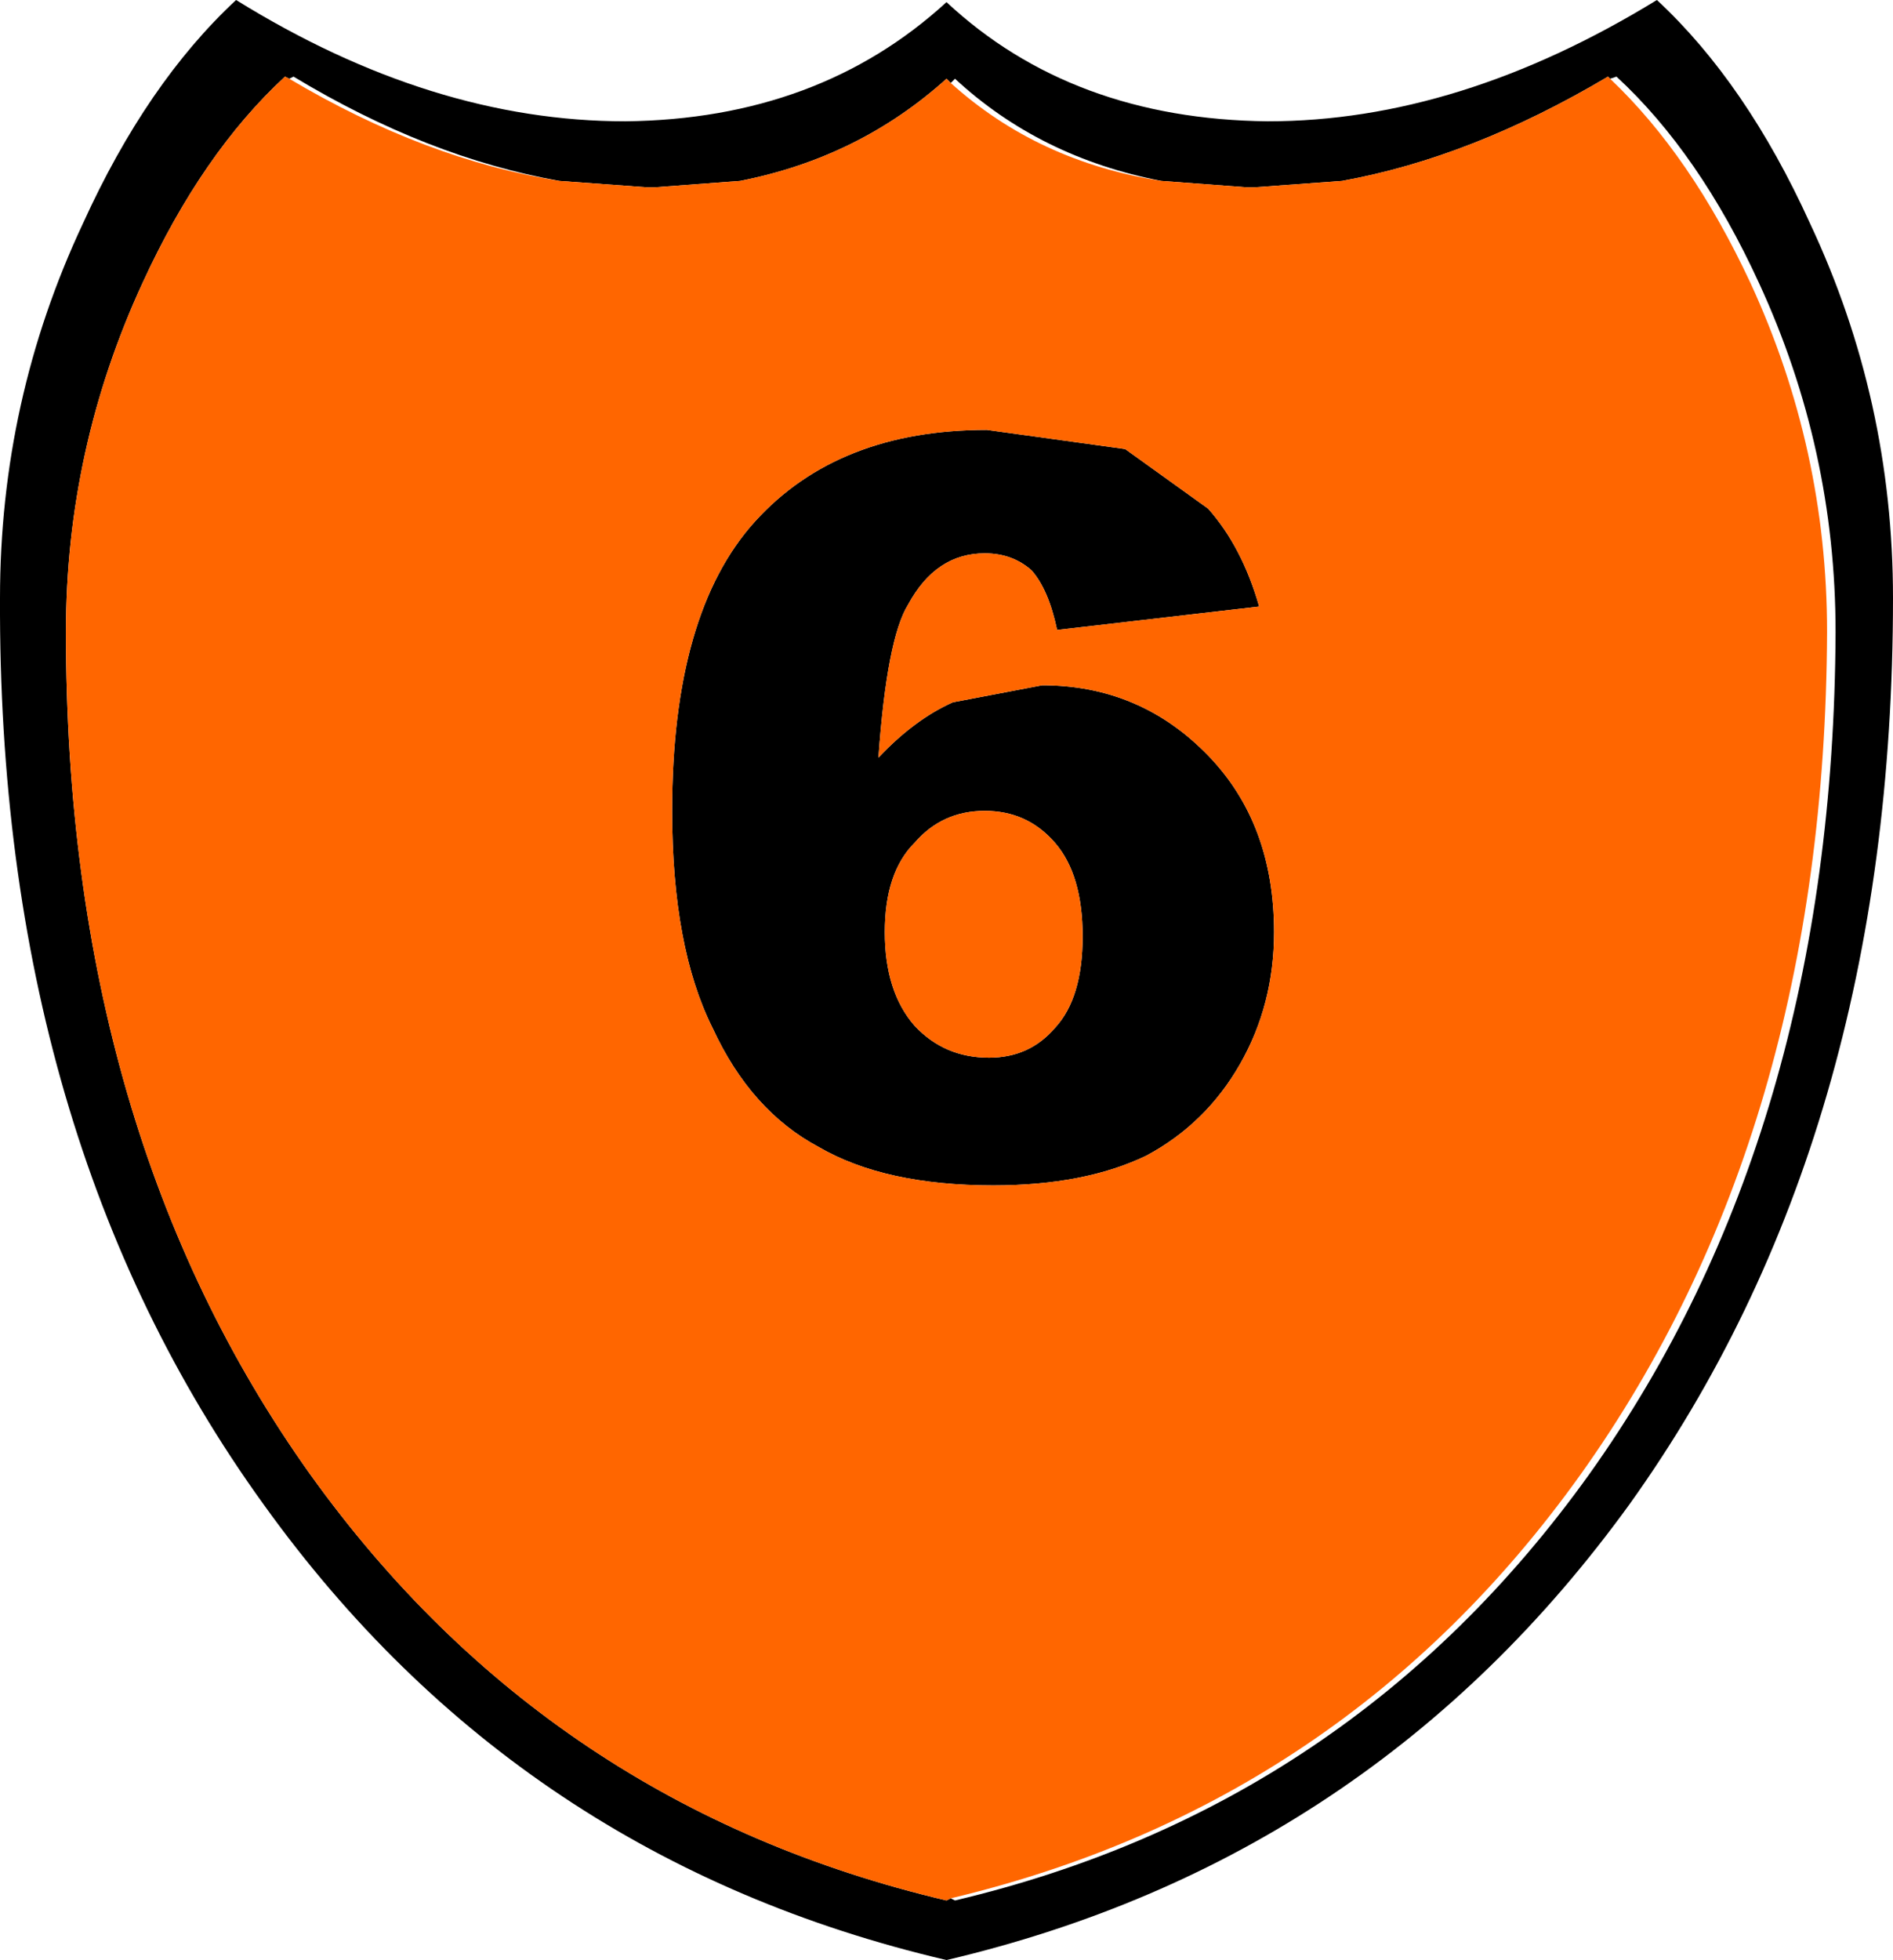
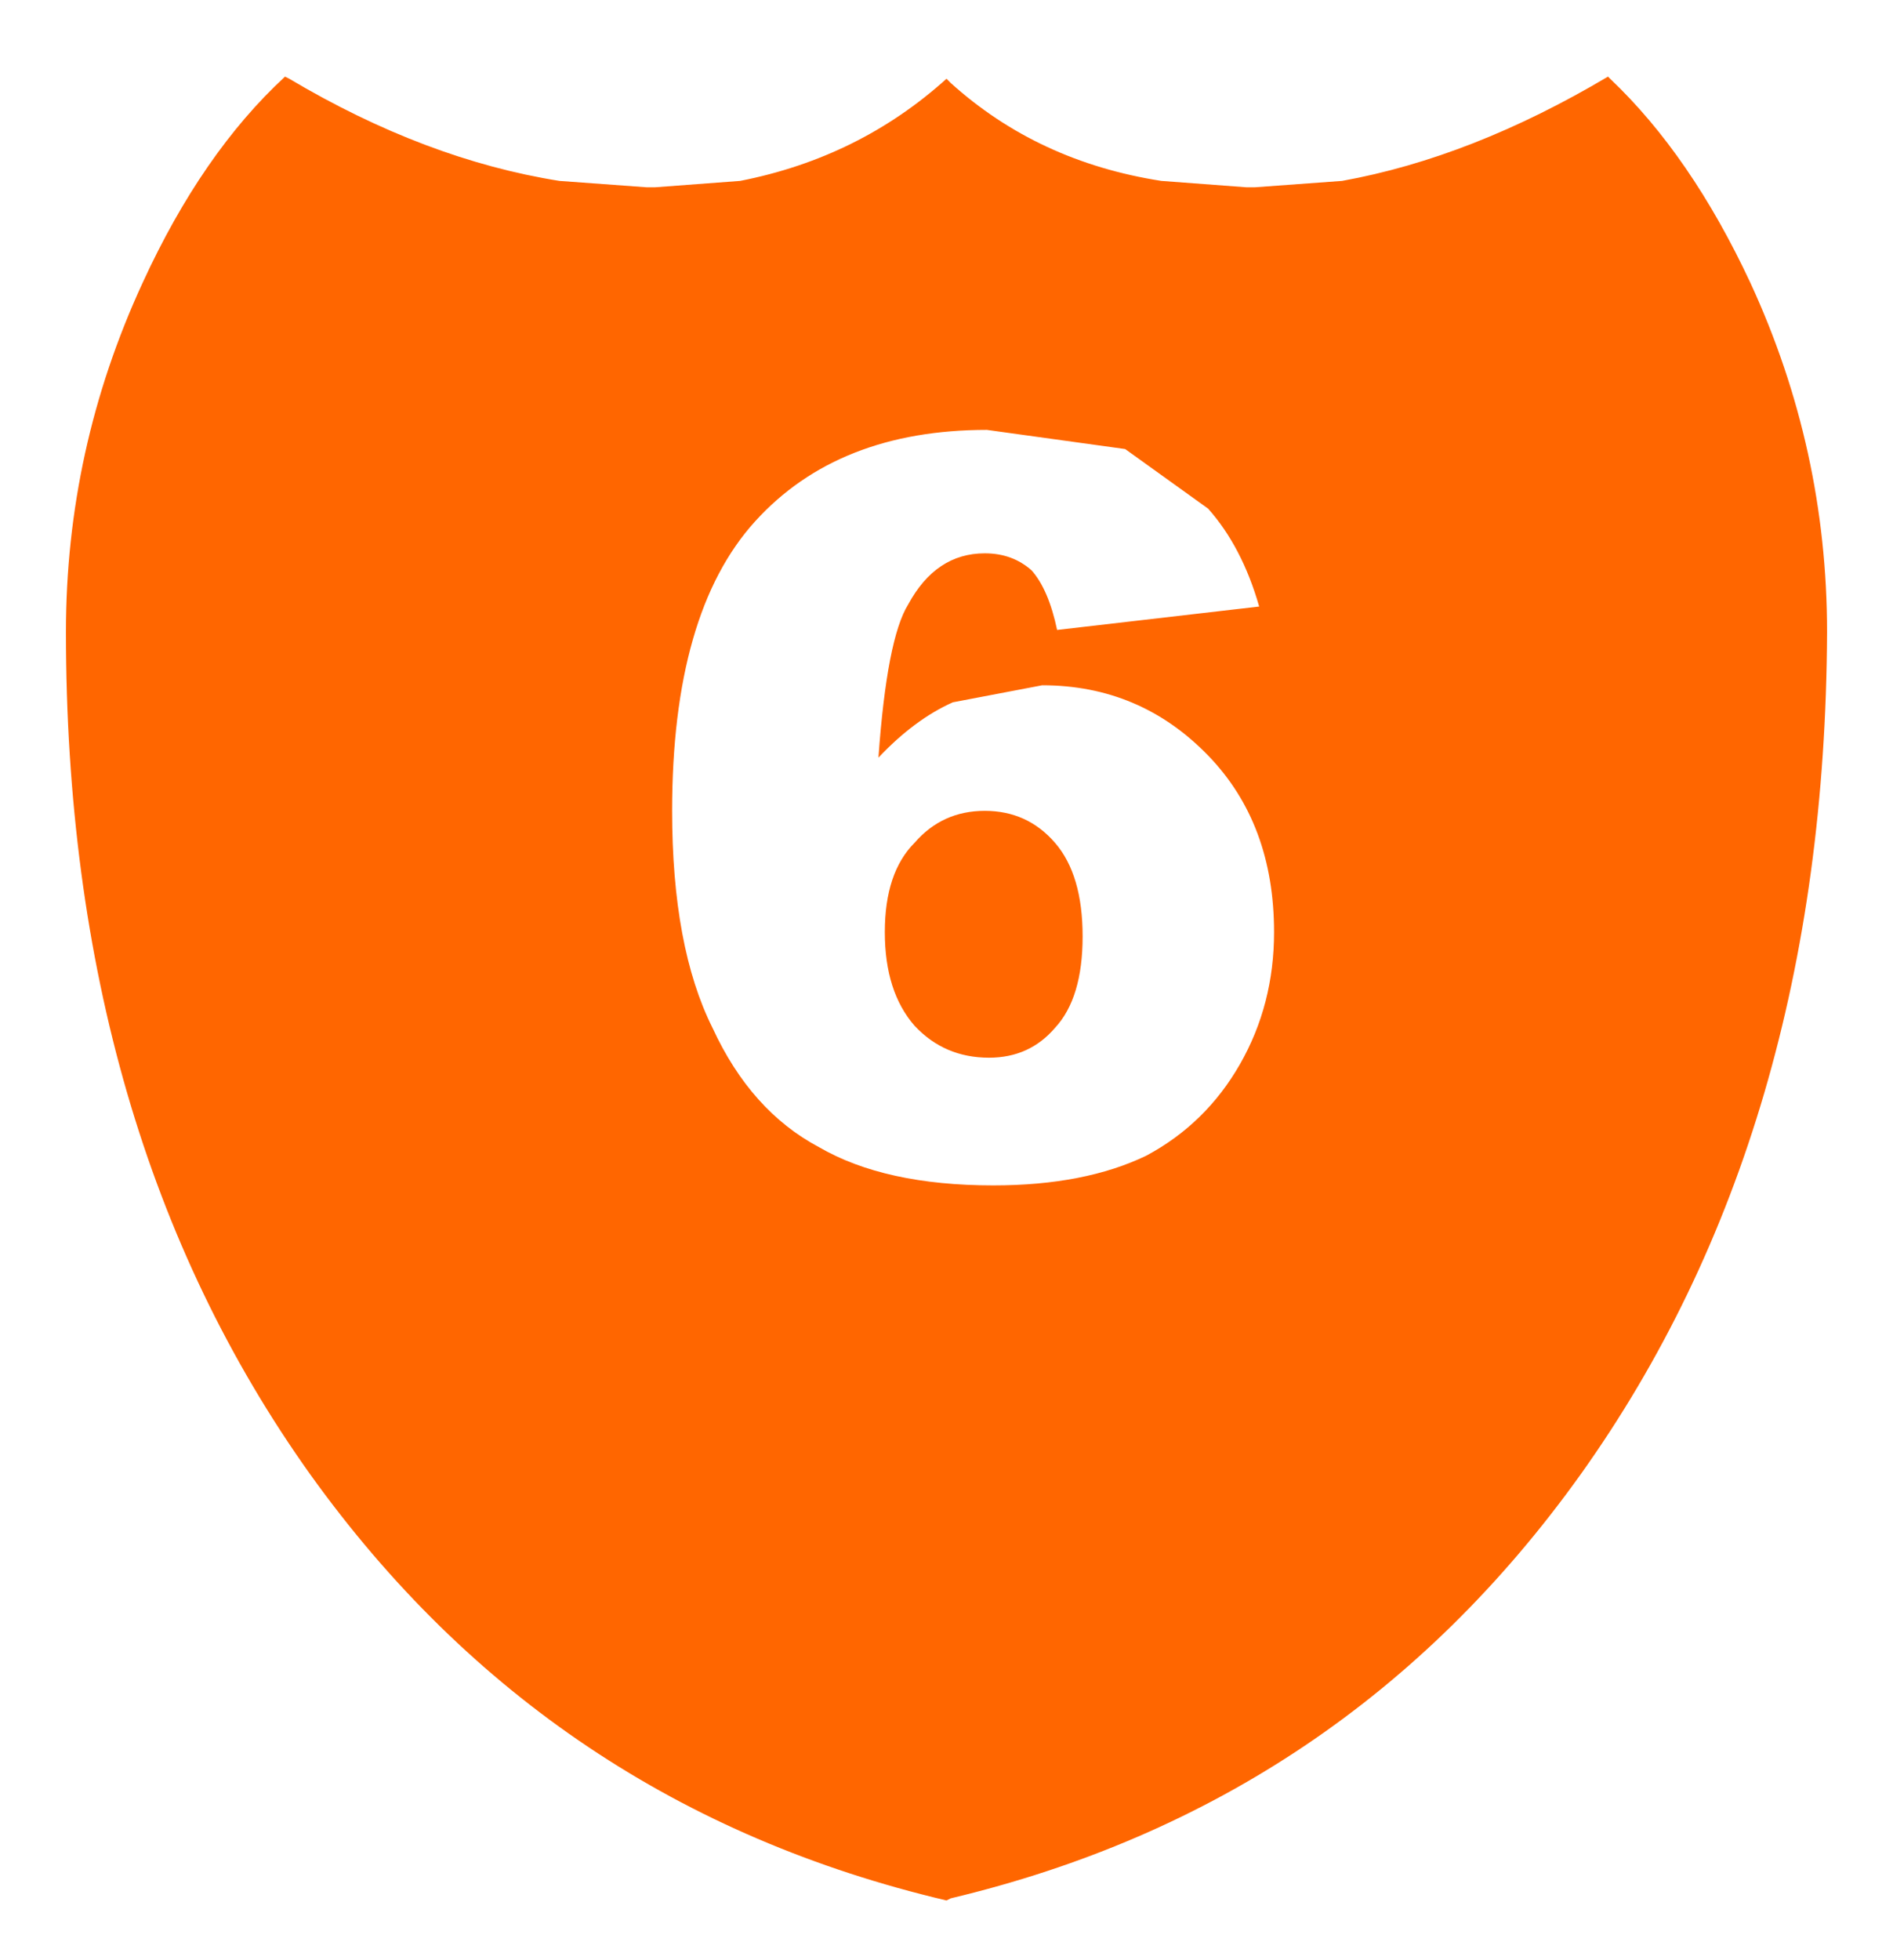
<svg xmlns="http://www.w3.org/2000/svg" height="46.05px" width="44.5px">
  <g transform="matrix(1.0, 0.0, 0.0, 1.0, -271.75, -6.2)">
-     <path d="M314.3 11.45 Q316.25 15.6 316.25 20.25 316.25 32.9 310.05 41.55 304.0 49.9 294.0 52.25 283.95 49.9 277.95 41.55 271.7 32.9 271.75 20.25 271.75 15.6 273.7 11.45 275.2 8.15 277.3 6.2 281.9 9.05 286.45 9.05 291.0 9.0 294.0 6.25 296.95 9.0 301.55 9.05 306.05 9.05 310.7 6.2 312.8 8.15 314.3 11.45 M294.1 50.8 L294.2 50.85 Q303.5 48.65 309.1 40.85 314.85 32.8 314.9 21.05 314.9 16.75 313.1 12.85 311.7 9.8 309.75 8.0 L309.6 8.05 309.55 8.0 Q306.35 9.9 303.3 10.45 L301.25 10.6 301.05 10.6 299.05 10.45 Q296.2 9.9 294.2 8.05 L294.1 8.15 294.0 8.05 Q291.95 9.9 289.15 10.45 L287.15 10.6 286.95 10.6 284.9 10.45 Q281.8 9.9 278.65 8.0 L278.55 8.05 278.45 8.0 Q276.5 9.8 275.1 12.85 273.3 16.75 273.3 21.05 273.3 32.8 279.05 40.85 284.65 48.65 294.0 50.85 L294.1 50.8 M292.4 24.0 Q293.25 23.1 294.15 22.7 L296.25 22.3 Q298.55 22.3 300.15 23.95 301.7 25.55 301.7 28.1 301.7 29.8 300.9 31.2 300.1 32.6 298.7 33.35 297.25 34.05 295.1 34.05 292.55 34.05 291.0 33.15 289.4 32.3 288.5 30.35 287.55 28.45 287.55 25.25 287.55 20.6 289.5 18.45 291.45 16.3 294.95 16.3 L298.2 16.75 300.15 18.15 Q300.95 19.05 301.35 20.45 L296.6 21.0 Q296.4 20.05 296.0 19.6 295.55 19.2 294.9 19.2 293.75 19.2 293.1 20.4 292.6 21.2 292.4 24.0 M294.9 25.25 Q293.9 25.25 293.25 26.0 292.55 26.7 292.55 28.1 292.55 29.5 293.25 30.3 293.95 31.05 295.0 31.05 295.95 31.05 296.55 30.35 297.2 29.65 297.2 28.2 297.2 26.75 296.55 26.0 295.9 25.25 294.9 25.25" fill="#000000" fill-rule="evenodd" stroke="none" />
    <path d="M309.6 8.05 Q311.5 9.85 312.9 12.85 314.7 16.75 314.7 21.05 314.65 32.8 308.9 40.85 303.35 48.6 294.1 50.8 L294.0 50.85 Q284.65 48.65 279.05 40.85 273.3 32.8 273.3 21.05 273.3 16.75 275.1 12.85 276.5 9.8 278.45 8.0 L278.55 8.05 Q281.75 9.95 284.9 10.45 L286.95 10.6 287.15 10.6 289.15 10.45 Q291.95 9.9 294.0 8.05 L294.1 8.15 Q296.15 10.0 299.05 10.45 L301.05 10.6 301.25 10.6 303.3 10.45 Q306.35 9.9 309.55 8.0 L309.6 8.05 M294.9 25.25 Q295.9 25.25 296.55 26.0 297.2 26.75 297.2 28.2 297.2 29.65 296.55 30.35 295.95 31.05 295.0 31.05 293.95 31.05 293.25 30.3 292.55 29.5 292.55 28.1 292.55 26.7 293.25 26.0 293.9 25.25 294.9 25.25 M292.4 24.0 Q292.6 21.2 293.1 20.4 293.75 19.2 294.9 19.2 295.55 19.2 296.0 19.6 296.4 20.05 296.6 21.0 L301.35 20.45 Q300.95 19.05 300.15 18.15 L298.2 16.75 294.95 16.3 Q291.45 16.3 289.5 18.45 287.55 20.6 287.55 25.25 287.55 28.45 288.5 30.35 289.4 32.3 291.0 33.15 292.55 34.05 295.1 34.05 297.25 34.05 298.7 33.35 300.1 32.6 300.9 31.2 301.7 29.8 301.7 28.1 301.7 25.55 300.15 23.95 298.55 22.3 296.25 22.3 L294.15 22.7 Q293.25 23.1 292.4 24.0" fill="#ff6600" fill-rule="evenodd" stroke="none" />
  </g>
</svg>